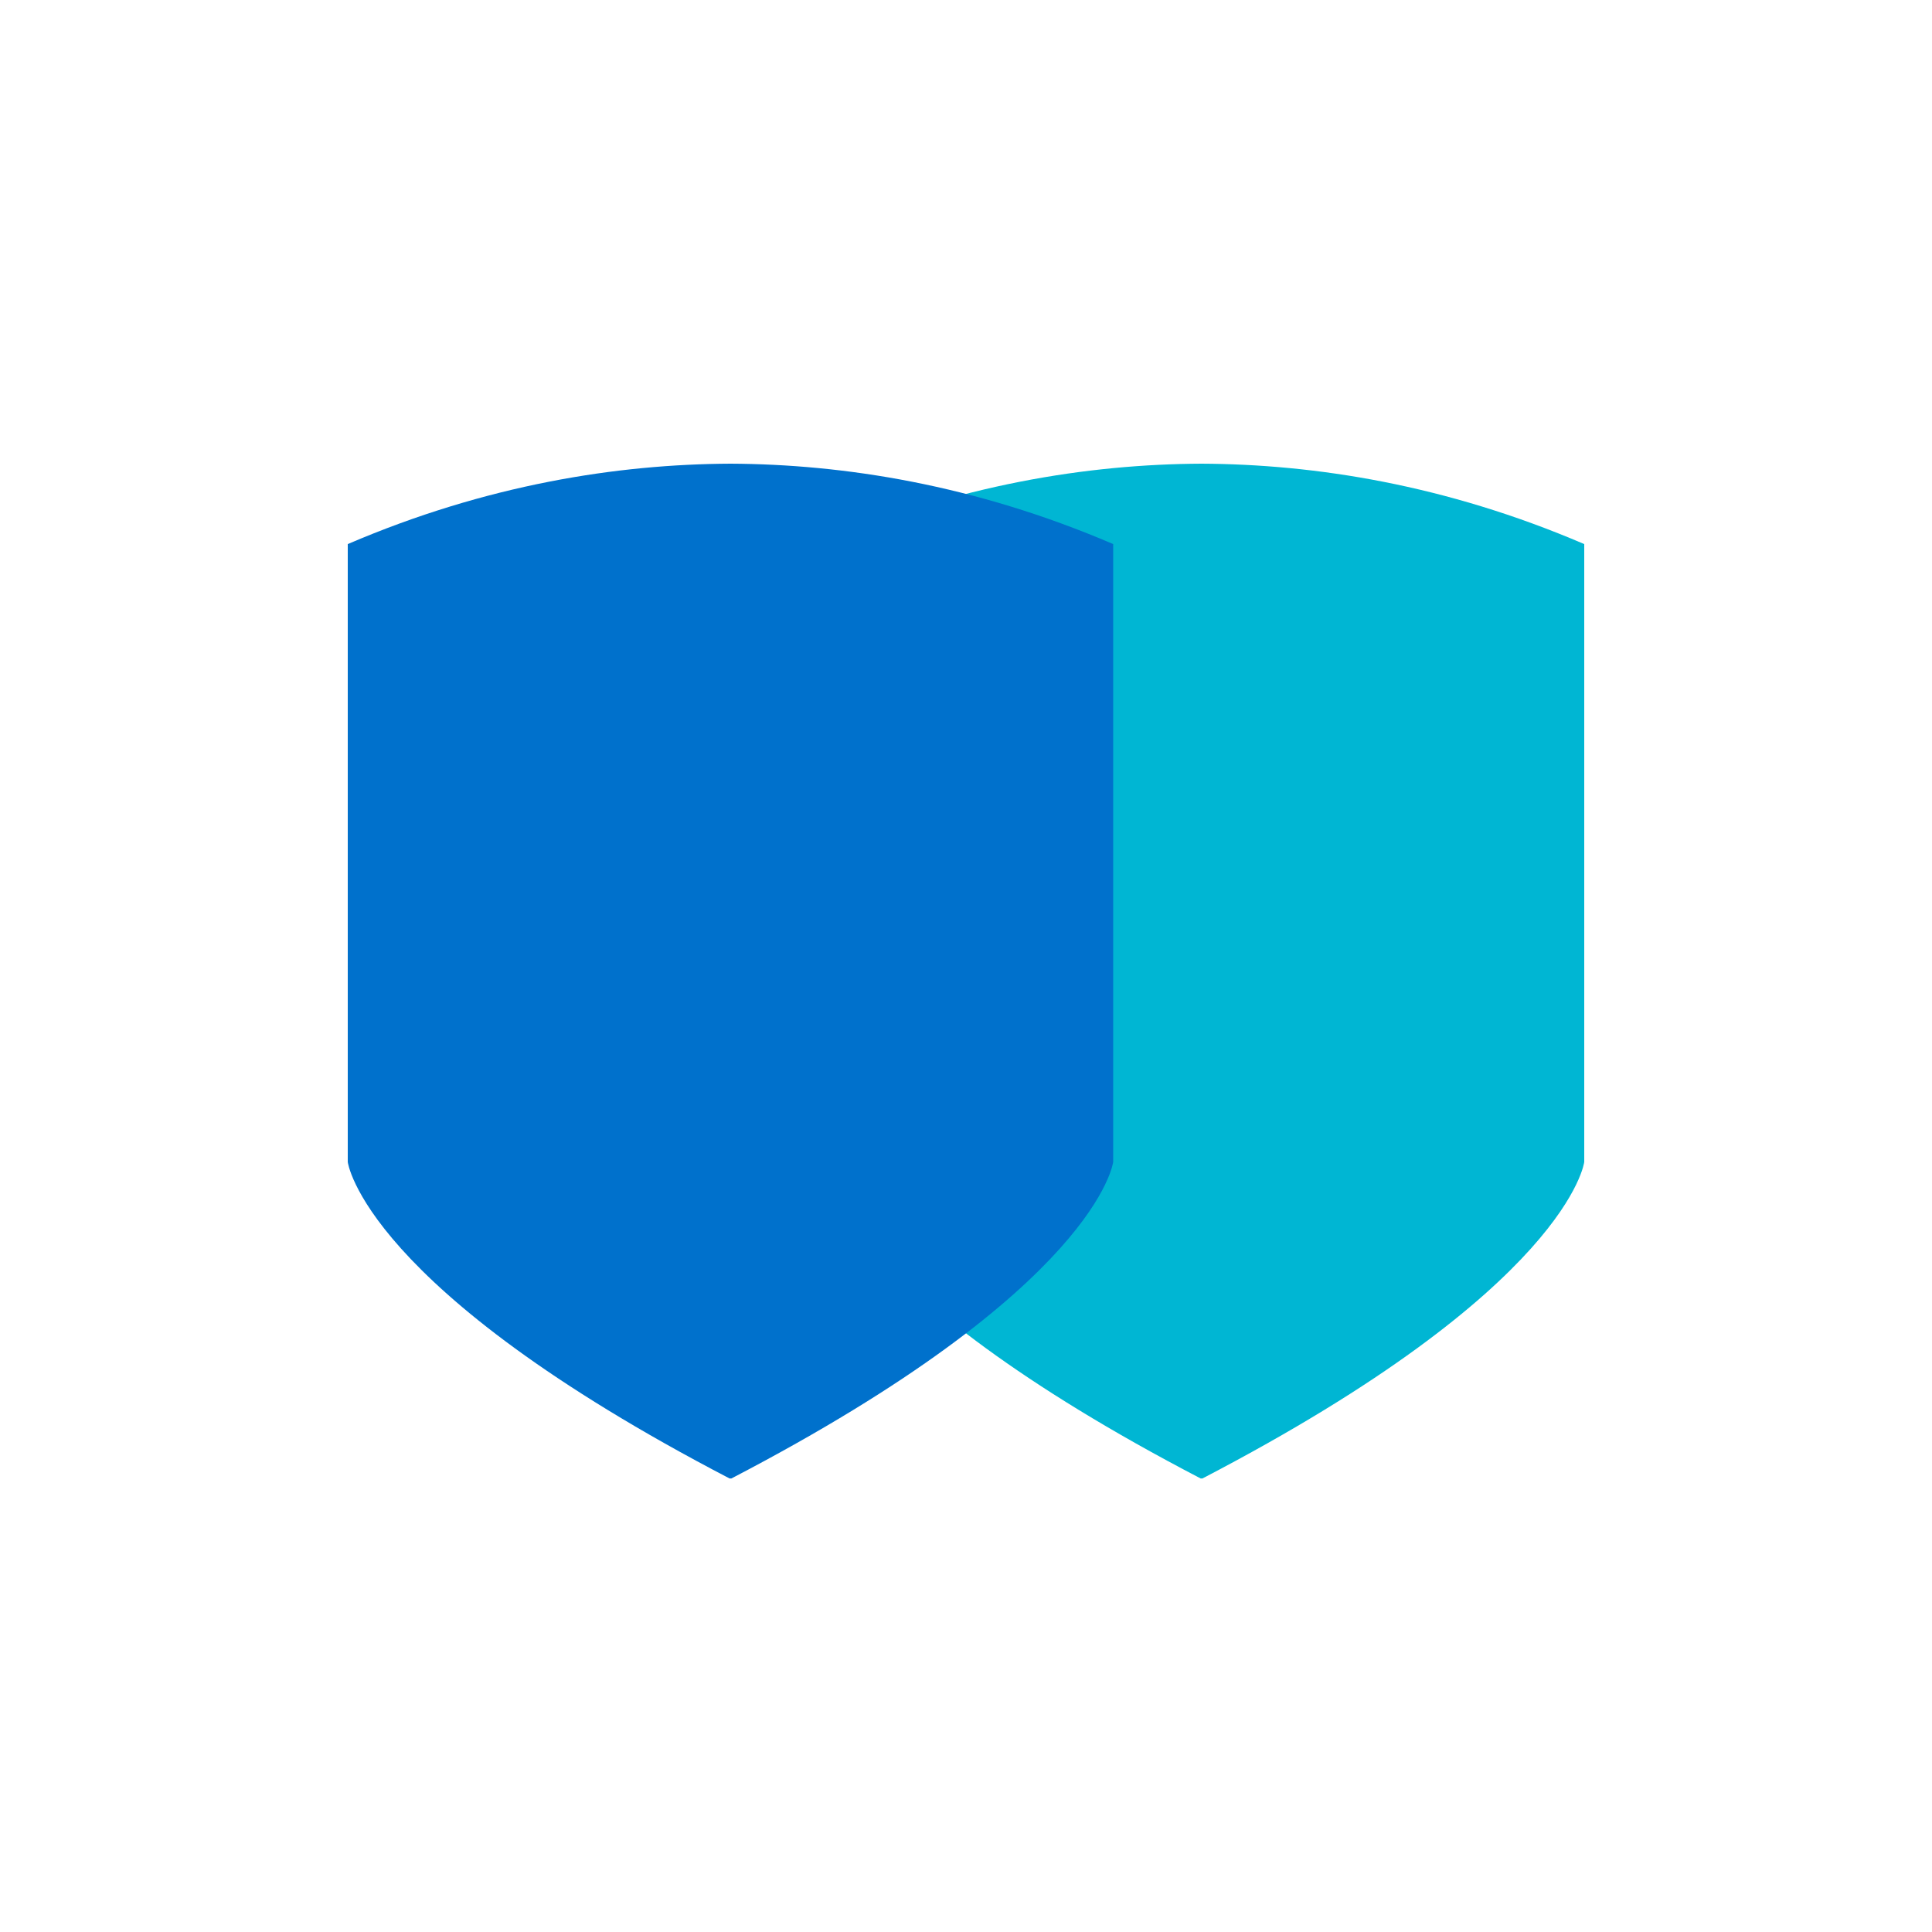
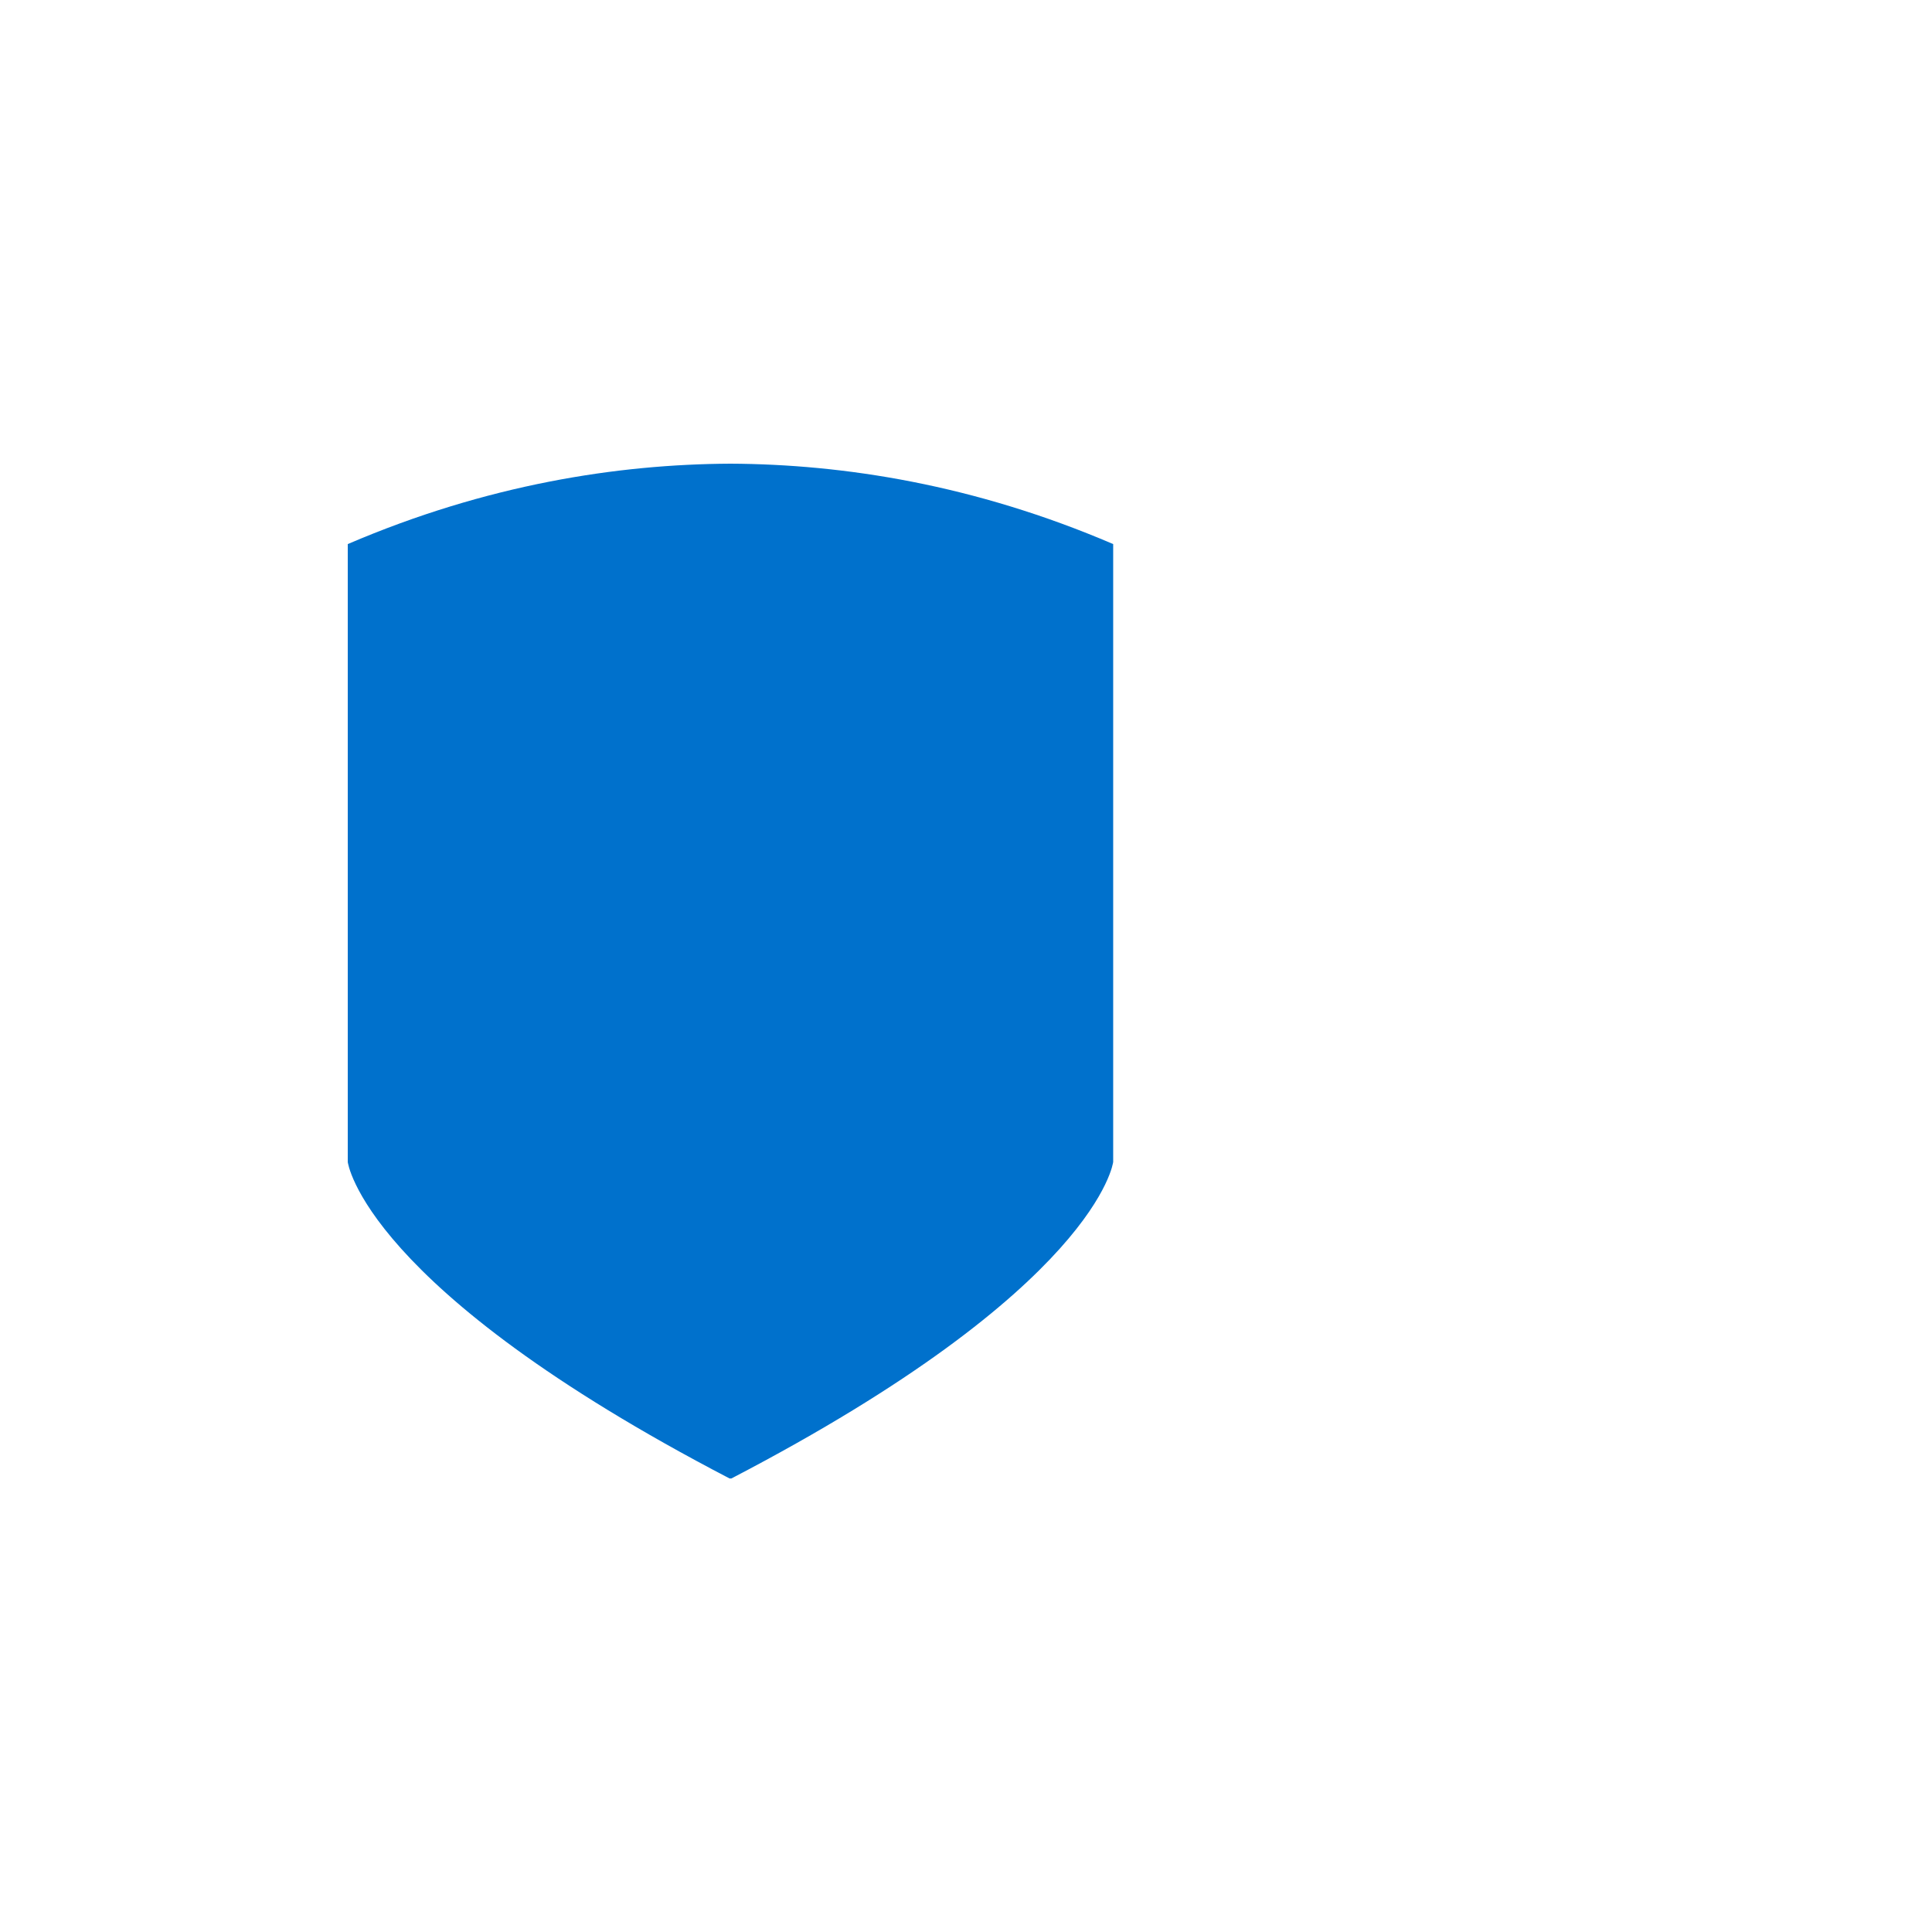
<svg xmlns="http://www.w3.org/2000/svg" width="44" height="44" viewBox="0 0 44 44" fill="none">
-   <path d="M27.344 33.671C18.991 29.323 18.648 26.463 18.648 26.463V12.391C21.813 11.034 24.792 10.572 27.364 10.56C29.936 10.572 32.915 11.034 36.08 12.391V26.463C36.08 26.463 35.737 29.323 27.385 33.671" fill="#00B6D3" />
  <path d="M16.615 33.671C8.263 29.324 7.92 26.463 7.92 26.463V12.391C11.085 11.034 14.064 10.572 16.636 10.56C19.208 10.572 22.187 11.034 25.352 12.391V26.463C25.352 26.463 25.009 29.324 16.657 33.671" fill="#0071CC" />
</svg>